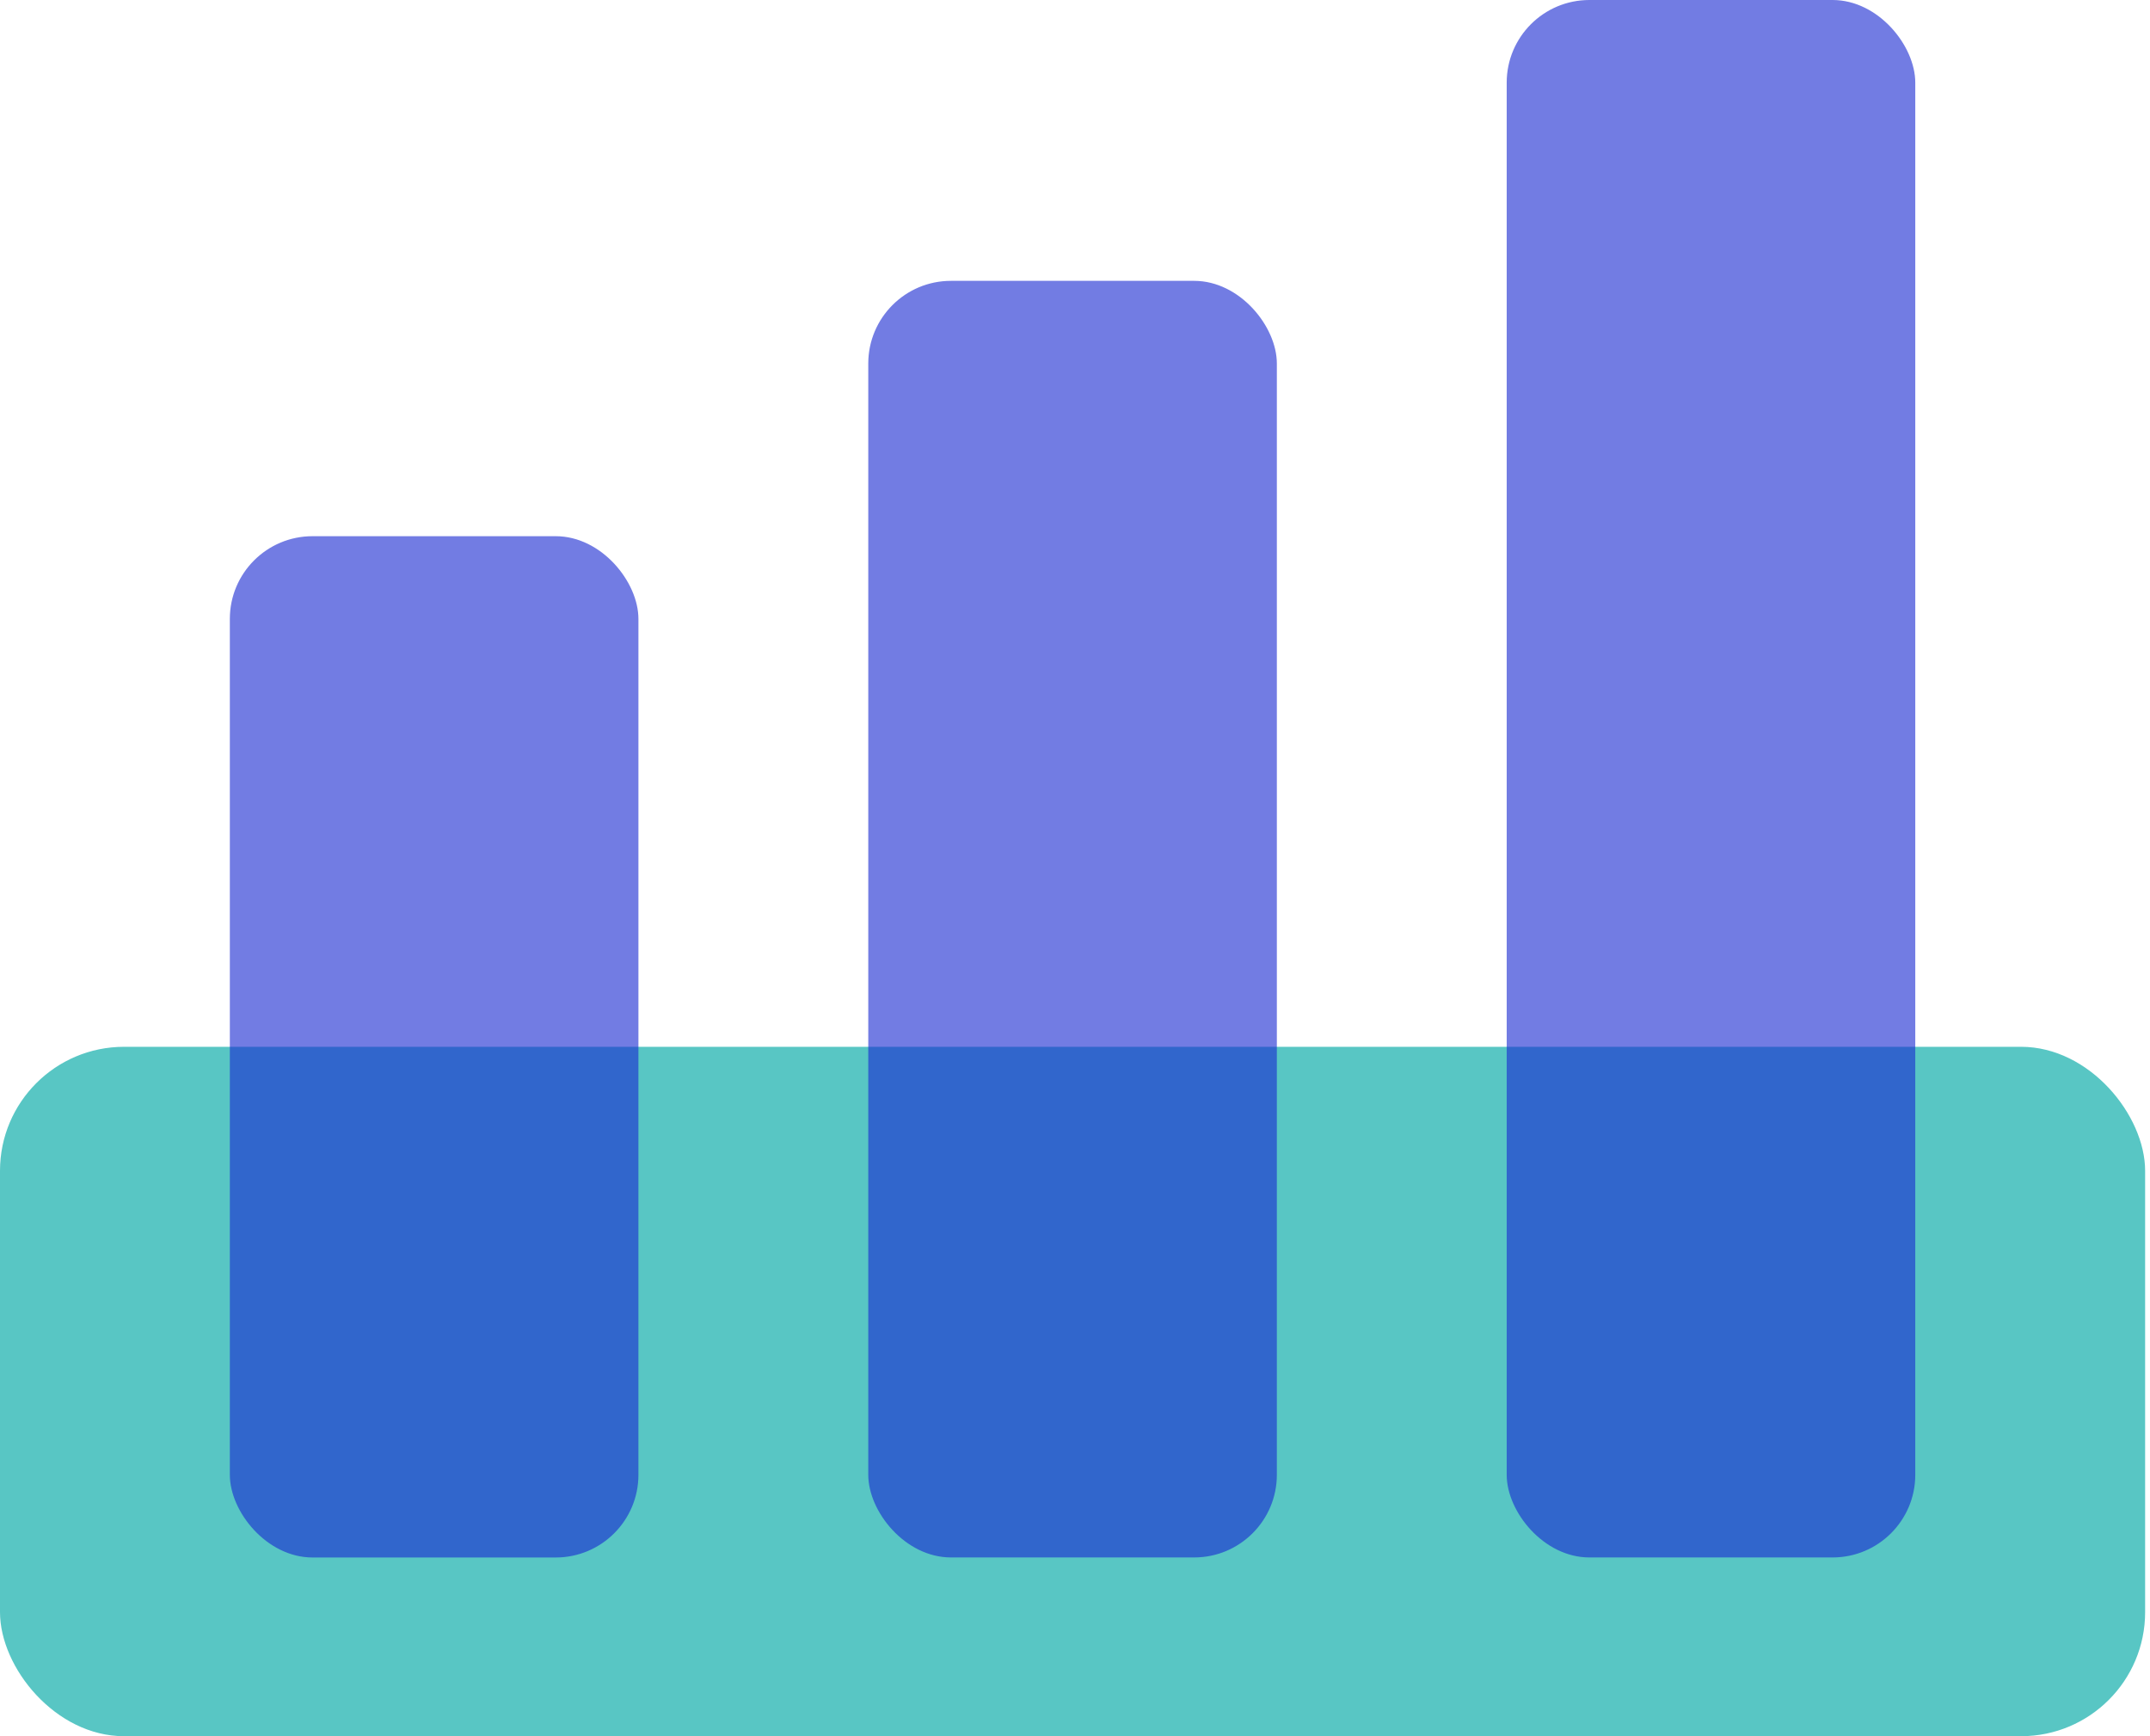
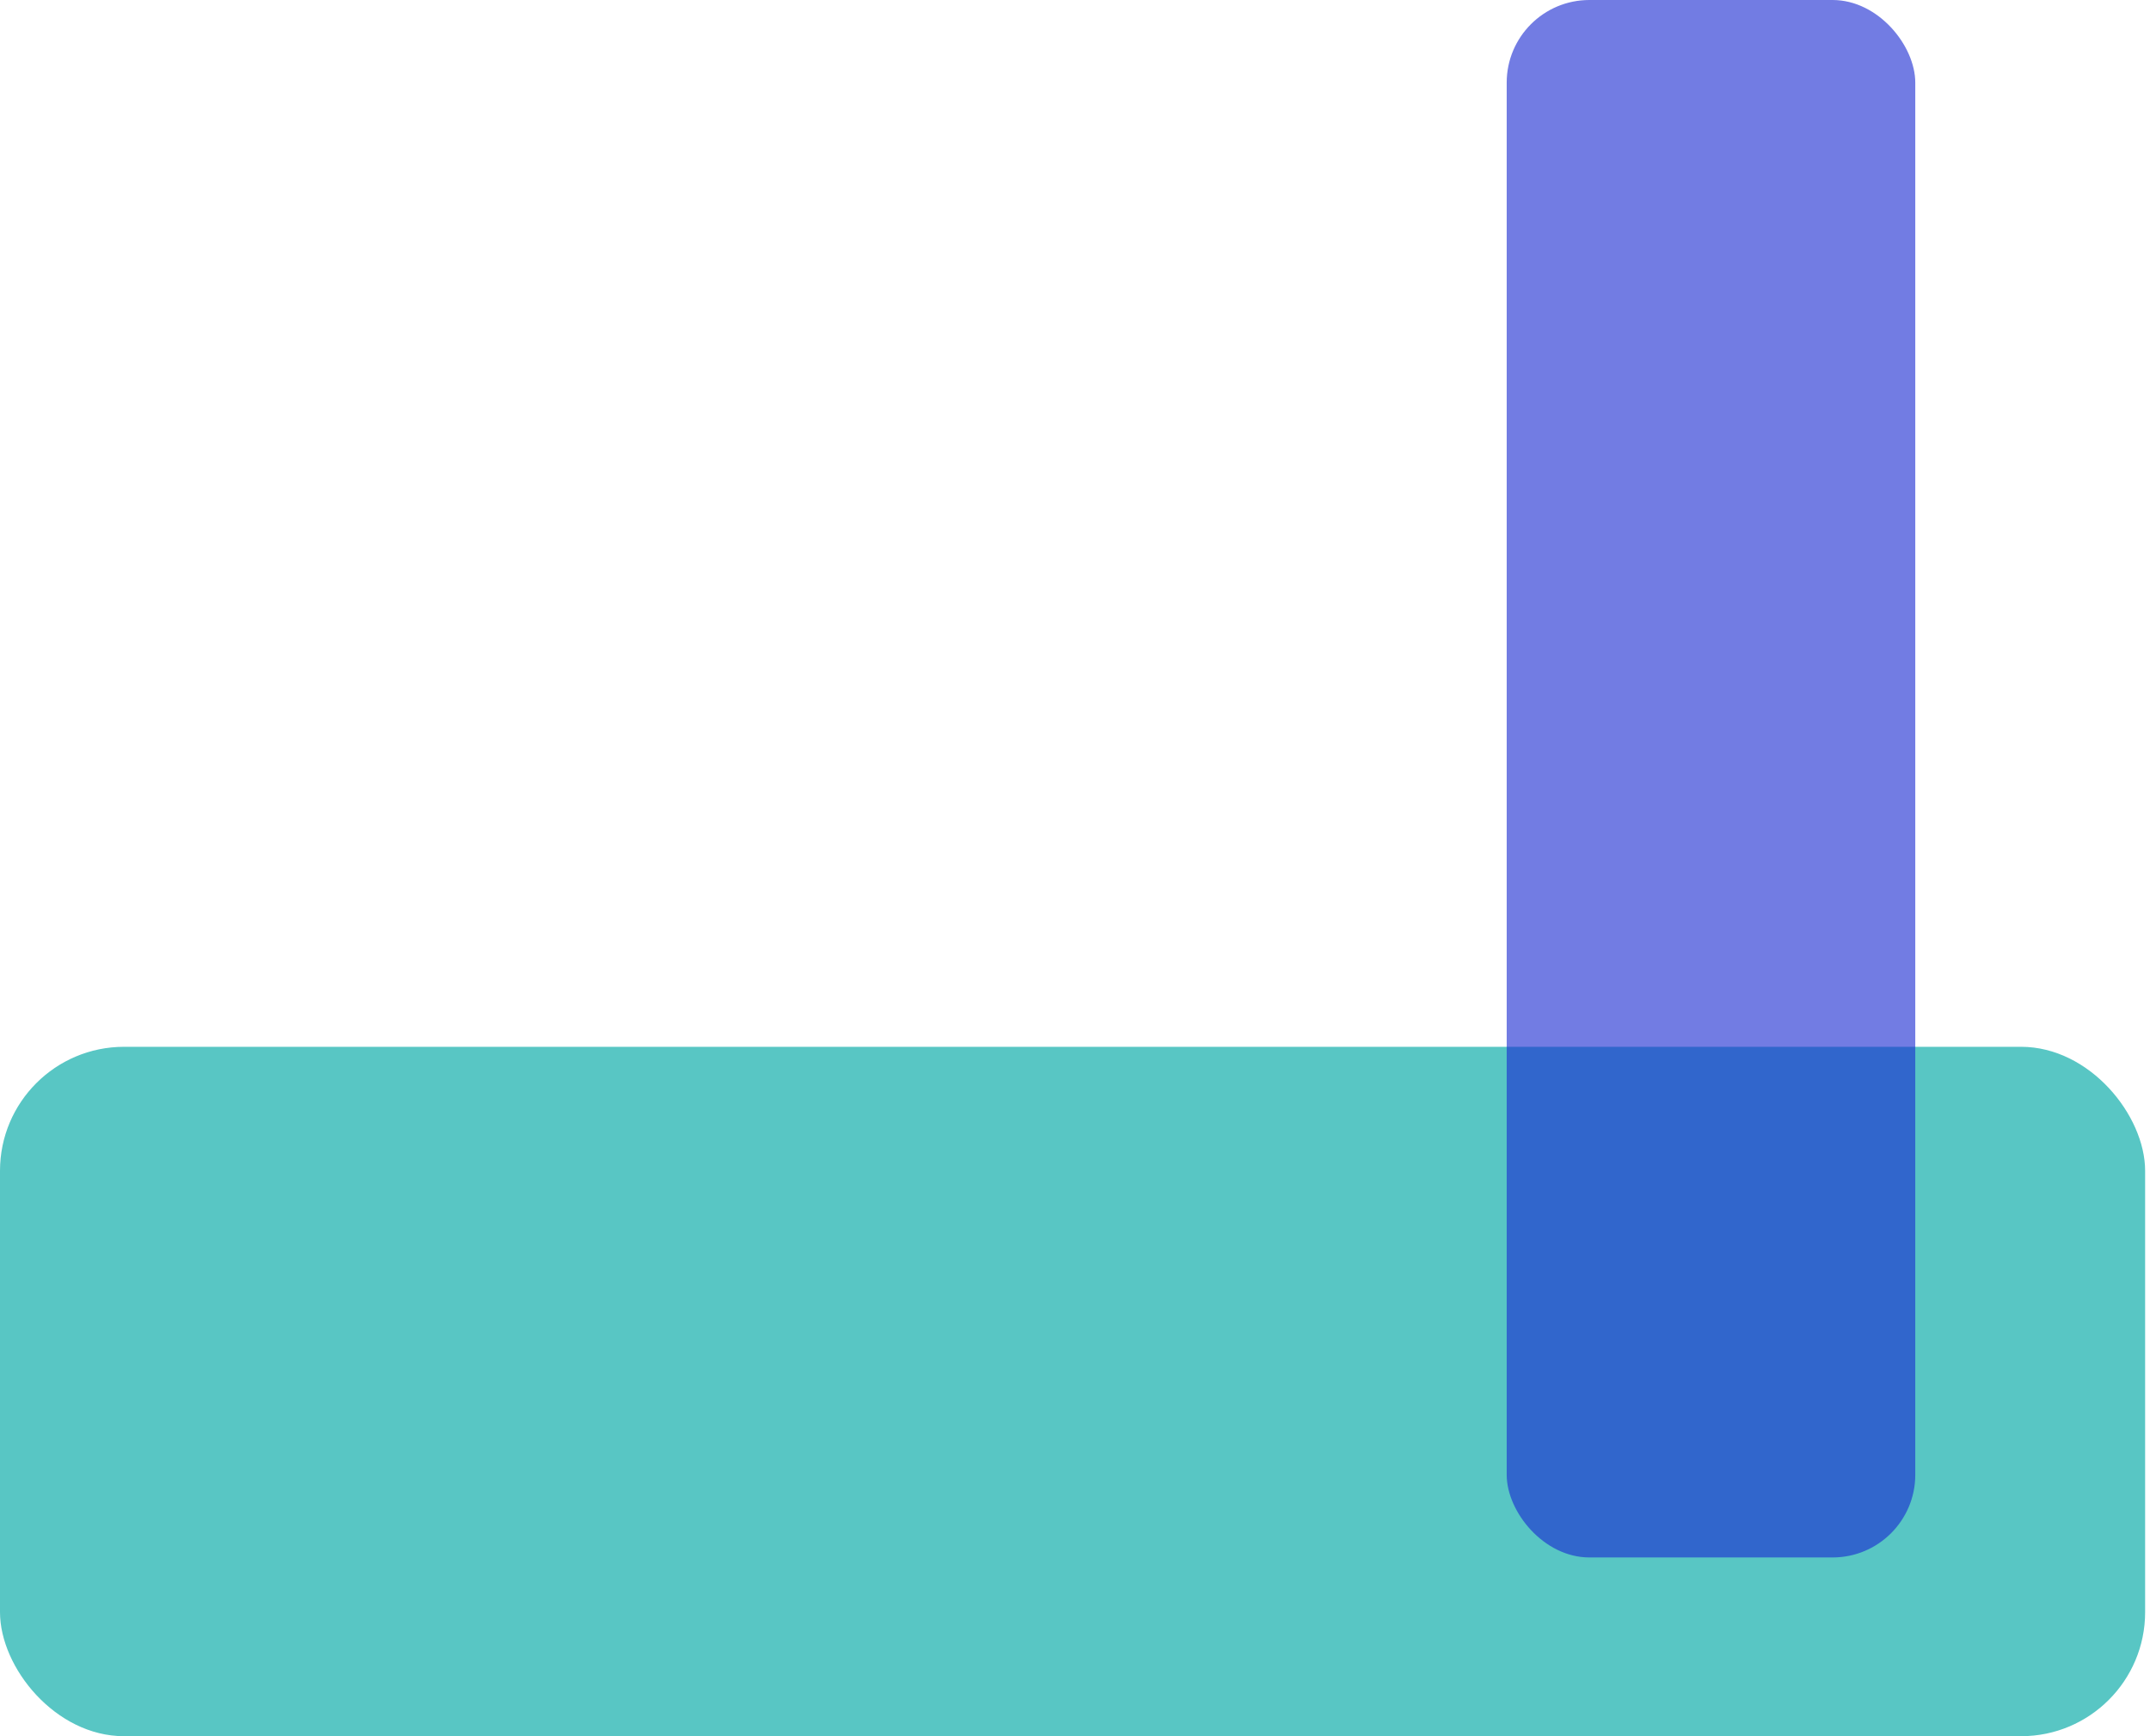
<svg xmlns="http://www.w3.org/2000/svg" width="52" height="42" viewBox="0 0 52 42" fill="none">
  <rect y="25.323" width="51.882" height="16.677" rx="3" fill="#58C6C4" />
-   <rect x="5.559" y="12.971" width="9.882" height="24.706" rx="2" fill="#192AD2" fill-opacity="0.61" />
-   <rect x="21" y="6.794" width="9.882" height="30.882" rx="2" fill="#192AD2" fill-opacity="0.61" />
  <rect x="36.441" width="9.882" height="37.676" rx="2" fill="#192AD2" fill-opacity="0.61" />
</svg>